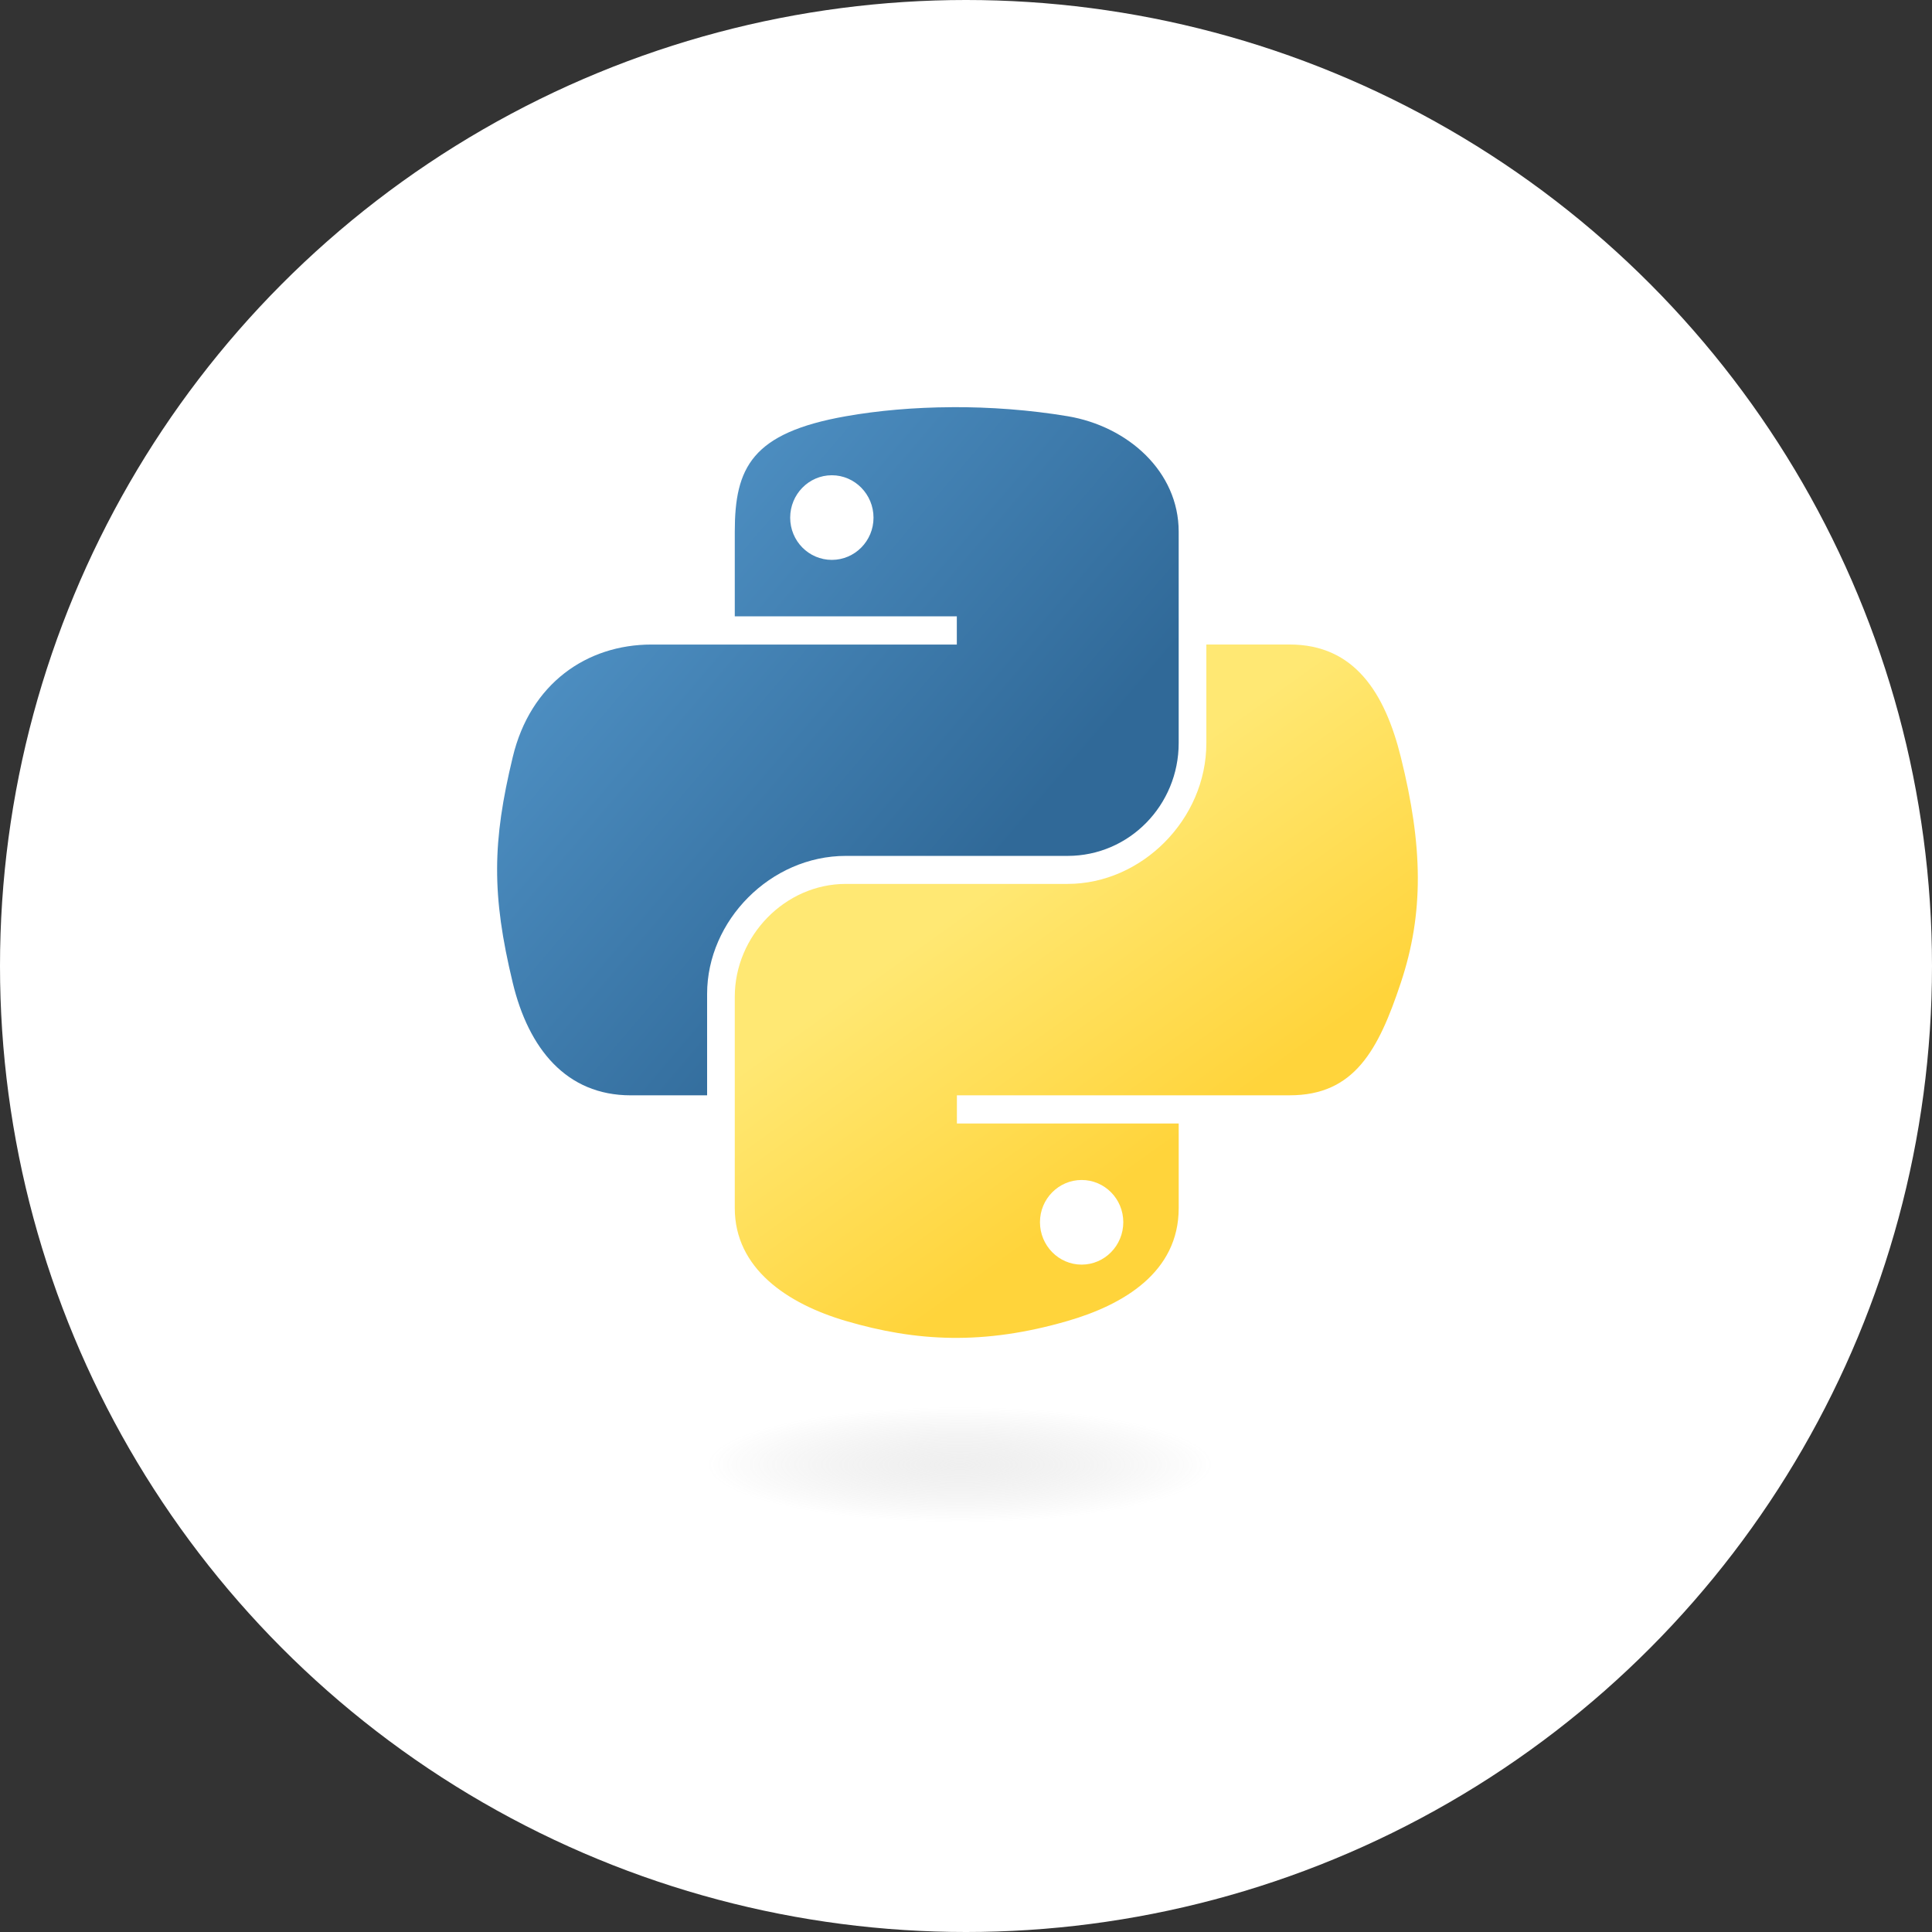
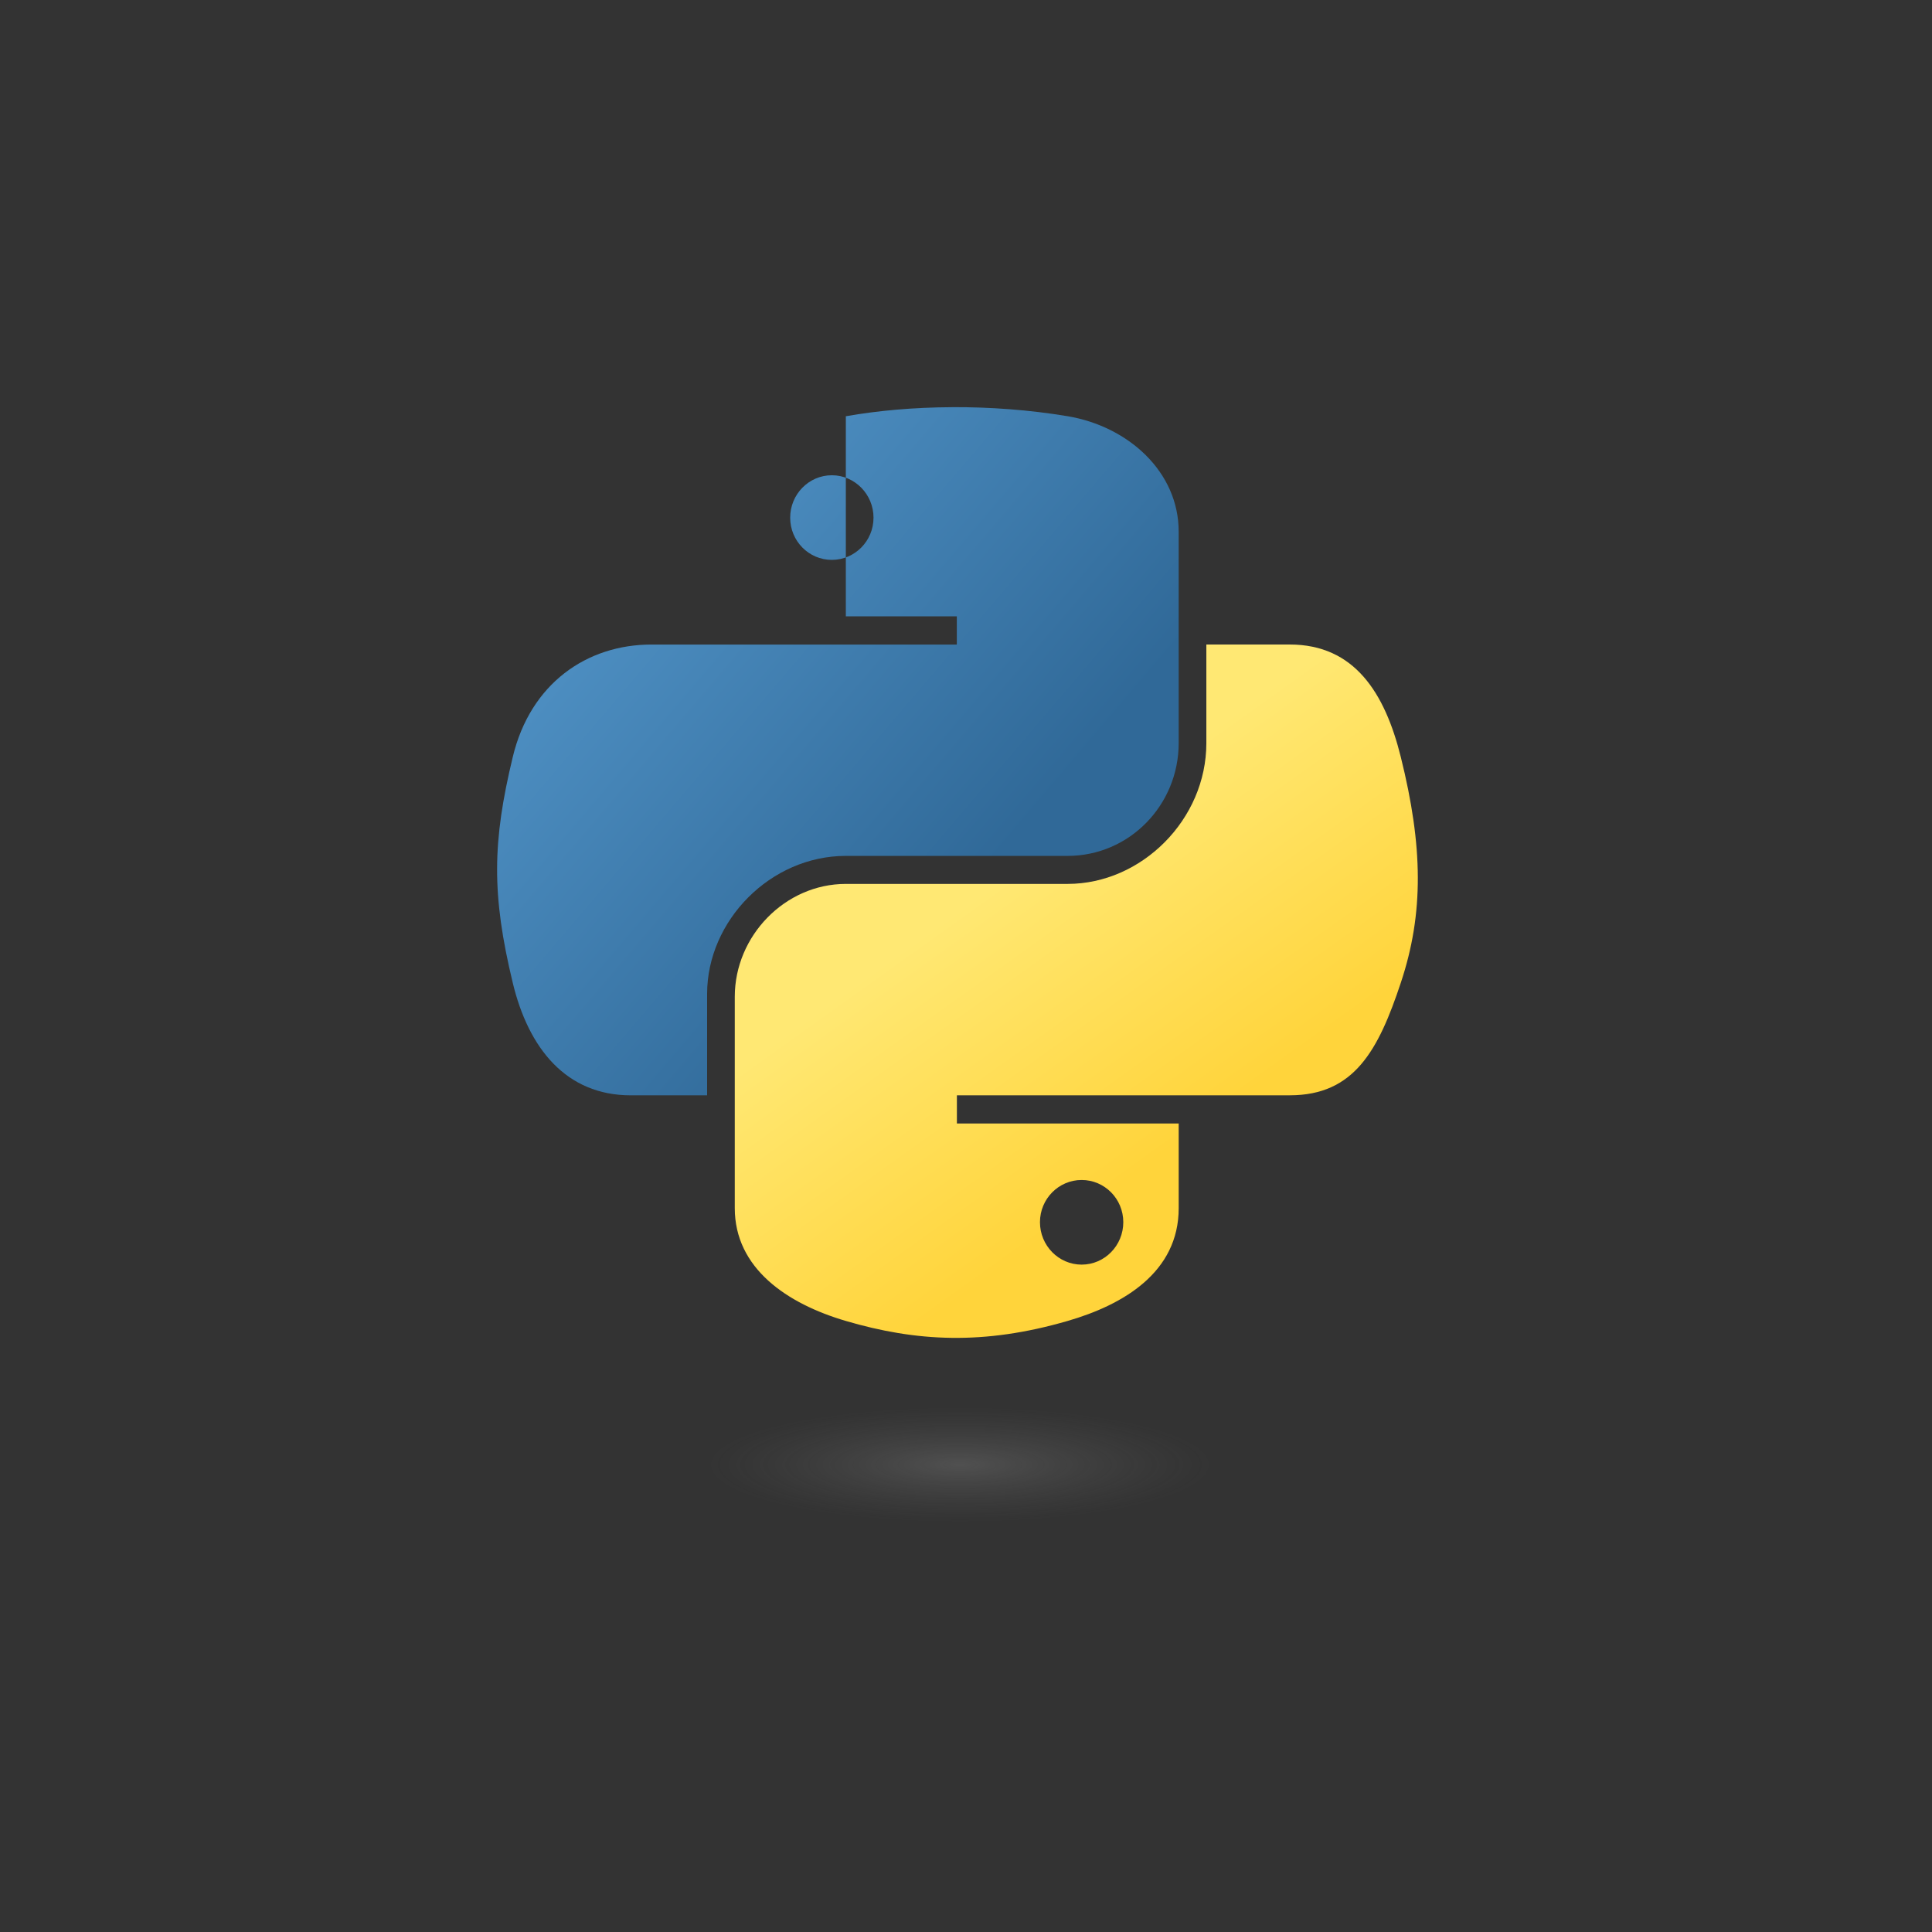
<svg xmlns="http://www.w3.org/2000/svg" width="200" height="200" viewBox="0 0 200 200" fill="none">
  <rect x="0" y="0" width="200" height="200" fill="#333333" stroke="none" />
-   <circle cx="100" cy="100" r="100" fill="white" />
-   <path d="M98.544 42.152C94.614 42.17 90.861 42.505 87.561 43.09C77.831 44.809 76.064 48.405 76.064 55.041V63.803H99.05V66.723H76.064H67.44C60.759 66.723 54.905 70.739 53.079 78.374C50.968 87.128 50.875 92.597 53.079 101.737C54.713 108.542 58.616 113.388 65.296 113.388H73.2V102.886C73.2 95.298 79.765 88.602 87.561 88.602H110.52C116.912 88.602 122.017 83.34 122.017 76.925V55.038C122.017 48.808 116.761 44.132 110.52 43.086C106.571 42.429 102.474 42.13 98.543 42.148L98.544 42.152ZM86.112 49.198C88.487 49.198 90.426 51.169 90.426 53.592C90.426 56.006 88.487 57.959 86.112 57.959C83.73 57.959 81.799 56.007 81.799 53.592C81.799 51.169 83.73 49.198 86.112 49.198V49.198Z" fill="url(#paint0_linear_2407_572)" />
+   <path d="M98.544 42.152C94.614 42.17 90.861 42.505 87.561 43.09V63.803H99.05V66.723H76.064H67.44C60.759 66.723 54.905 70.739 53.079 78.374C50.968 87.128 50.875 92.597 53.079 101.737C54.713 108.542 58.616 113.388 65.296 113.388H73.2V102.886C73.2 95.298 79.765 88.602 87.561 88.602H110.52C116.912 88.602 122.017 83.34 122.017 76.925V55.038C122.017 48.808 116.761 44.132 110.52 43.086C106.571 42.429 102.474 42.13 98.543 42.148L98.544 42.152ZM86.112 49.198C88.487 49.198 90.426 51.169 90.426 53.592C90.426 56.006 88.487 57.959 86.112 57.959C83.73 57.959 81.799 56.007 81.799 53.592C81.799 51.169 83.73 49.198 86.112 49.198V49.198Z" fill="url(#paint0_linear_2407_572)" />
  <path d="M124.881 66.717V76.928C124.881 84.842 118.172 91.502 110.521 91.502H87.561C81.272 91.502 76.064 96.885 76.064 103.179V125.067C76.064 131.297 81.482 134.961 87.561 136.744C94.838 138.884 101.819 139.271 110.521 136.744C116.308 135.069 122.018 131.696 122.018 125.067V116.305H99.058V113.385H122.018H133.515C140.195 113.385 142.688 108.726 145.012 101.734C147.411 94.533 147.309 87.605 145.012 78.371C143.36 71.721 140.207 66.72 133.515 66.72H124.89L124.881 66.717ZM111.97 122.152C114.352 122.152 116.283 124.104 116.283 126.52C116.283 128.942 114.352 130.913 111.97 130.913C109.595 130.913 107.657 128.942 107.657 126.52C107.657 124.105 109.596 122.152 111.97 122.152Z" fill="url(#paint1_linear_2407_572)" />
  <path opacity="0.444" d="M130.144 151.641C130.144 153.226 126.898 154.745 121.12 155.865C115.343 156.985 107.507 157.615 99.336 157.615C91.165 157.615 83.329 156.985 77.552 155.865C71.774 154.745 68.528 153.226 68.528 151.641C68.528 150.057 71.774 148.538 77.552 147.418C83.329 146.297 91.165 145.668 99.336 145.668C107.507 145.668 115.343 146.297 121.12 147.418C126.898 148.538 130.144 150.057 130.144 151.641V151.641Z" fill="url(#paint2_radial_2407_572)" />
  <defs>
    <linearGradient id="paint0_linear_2407_572" x1="51.459" y1="42.15" x2="104.484" y2="87.317" gradientUnits="userSpaceOnUse">
      <stop stop-color="#5A9FD4" />
      <stop offset="1" stop-color="#306998" />
    </linearGradient>
    <linearGradient id="paint1_linear_2407_572" x1="111.428" y1="125.812" x2="92.375" y2="99.154" gradientUnits="userSpaceOnUse">
      <stop stop-color="#FFD43B" />
      <stop offset="1" stop-color="#FFE873" />
    </linearGradient>
    <radialGradient id="paint2_radial_2407_572" cx="0" cy="0" r="1" gradientUnits="userSpaceOnUse" gradientTransform="translate(99.377 151.617) rotate(-90) scale(5.974 26.264)">
      <stop stop-color="#B8B8B8" stop-opacity="0.498" />
      <stop offset="1" stop-color="#7F7F7F" stop-opacity="0" />
    </radialGradient>
  </defs>
</svg>